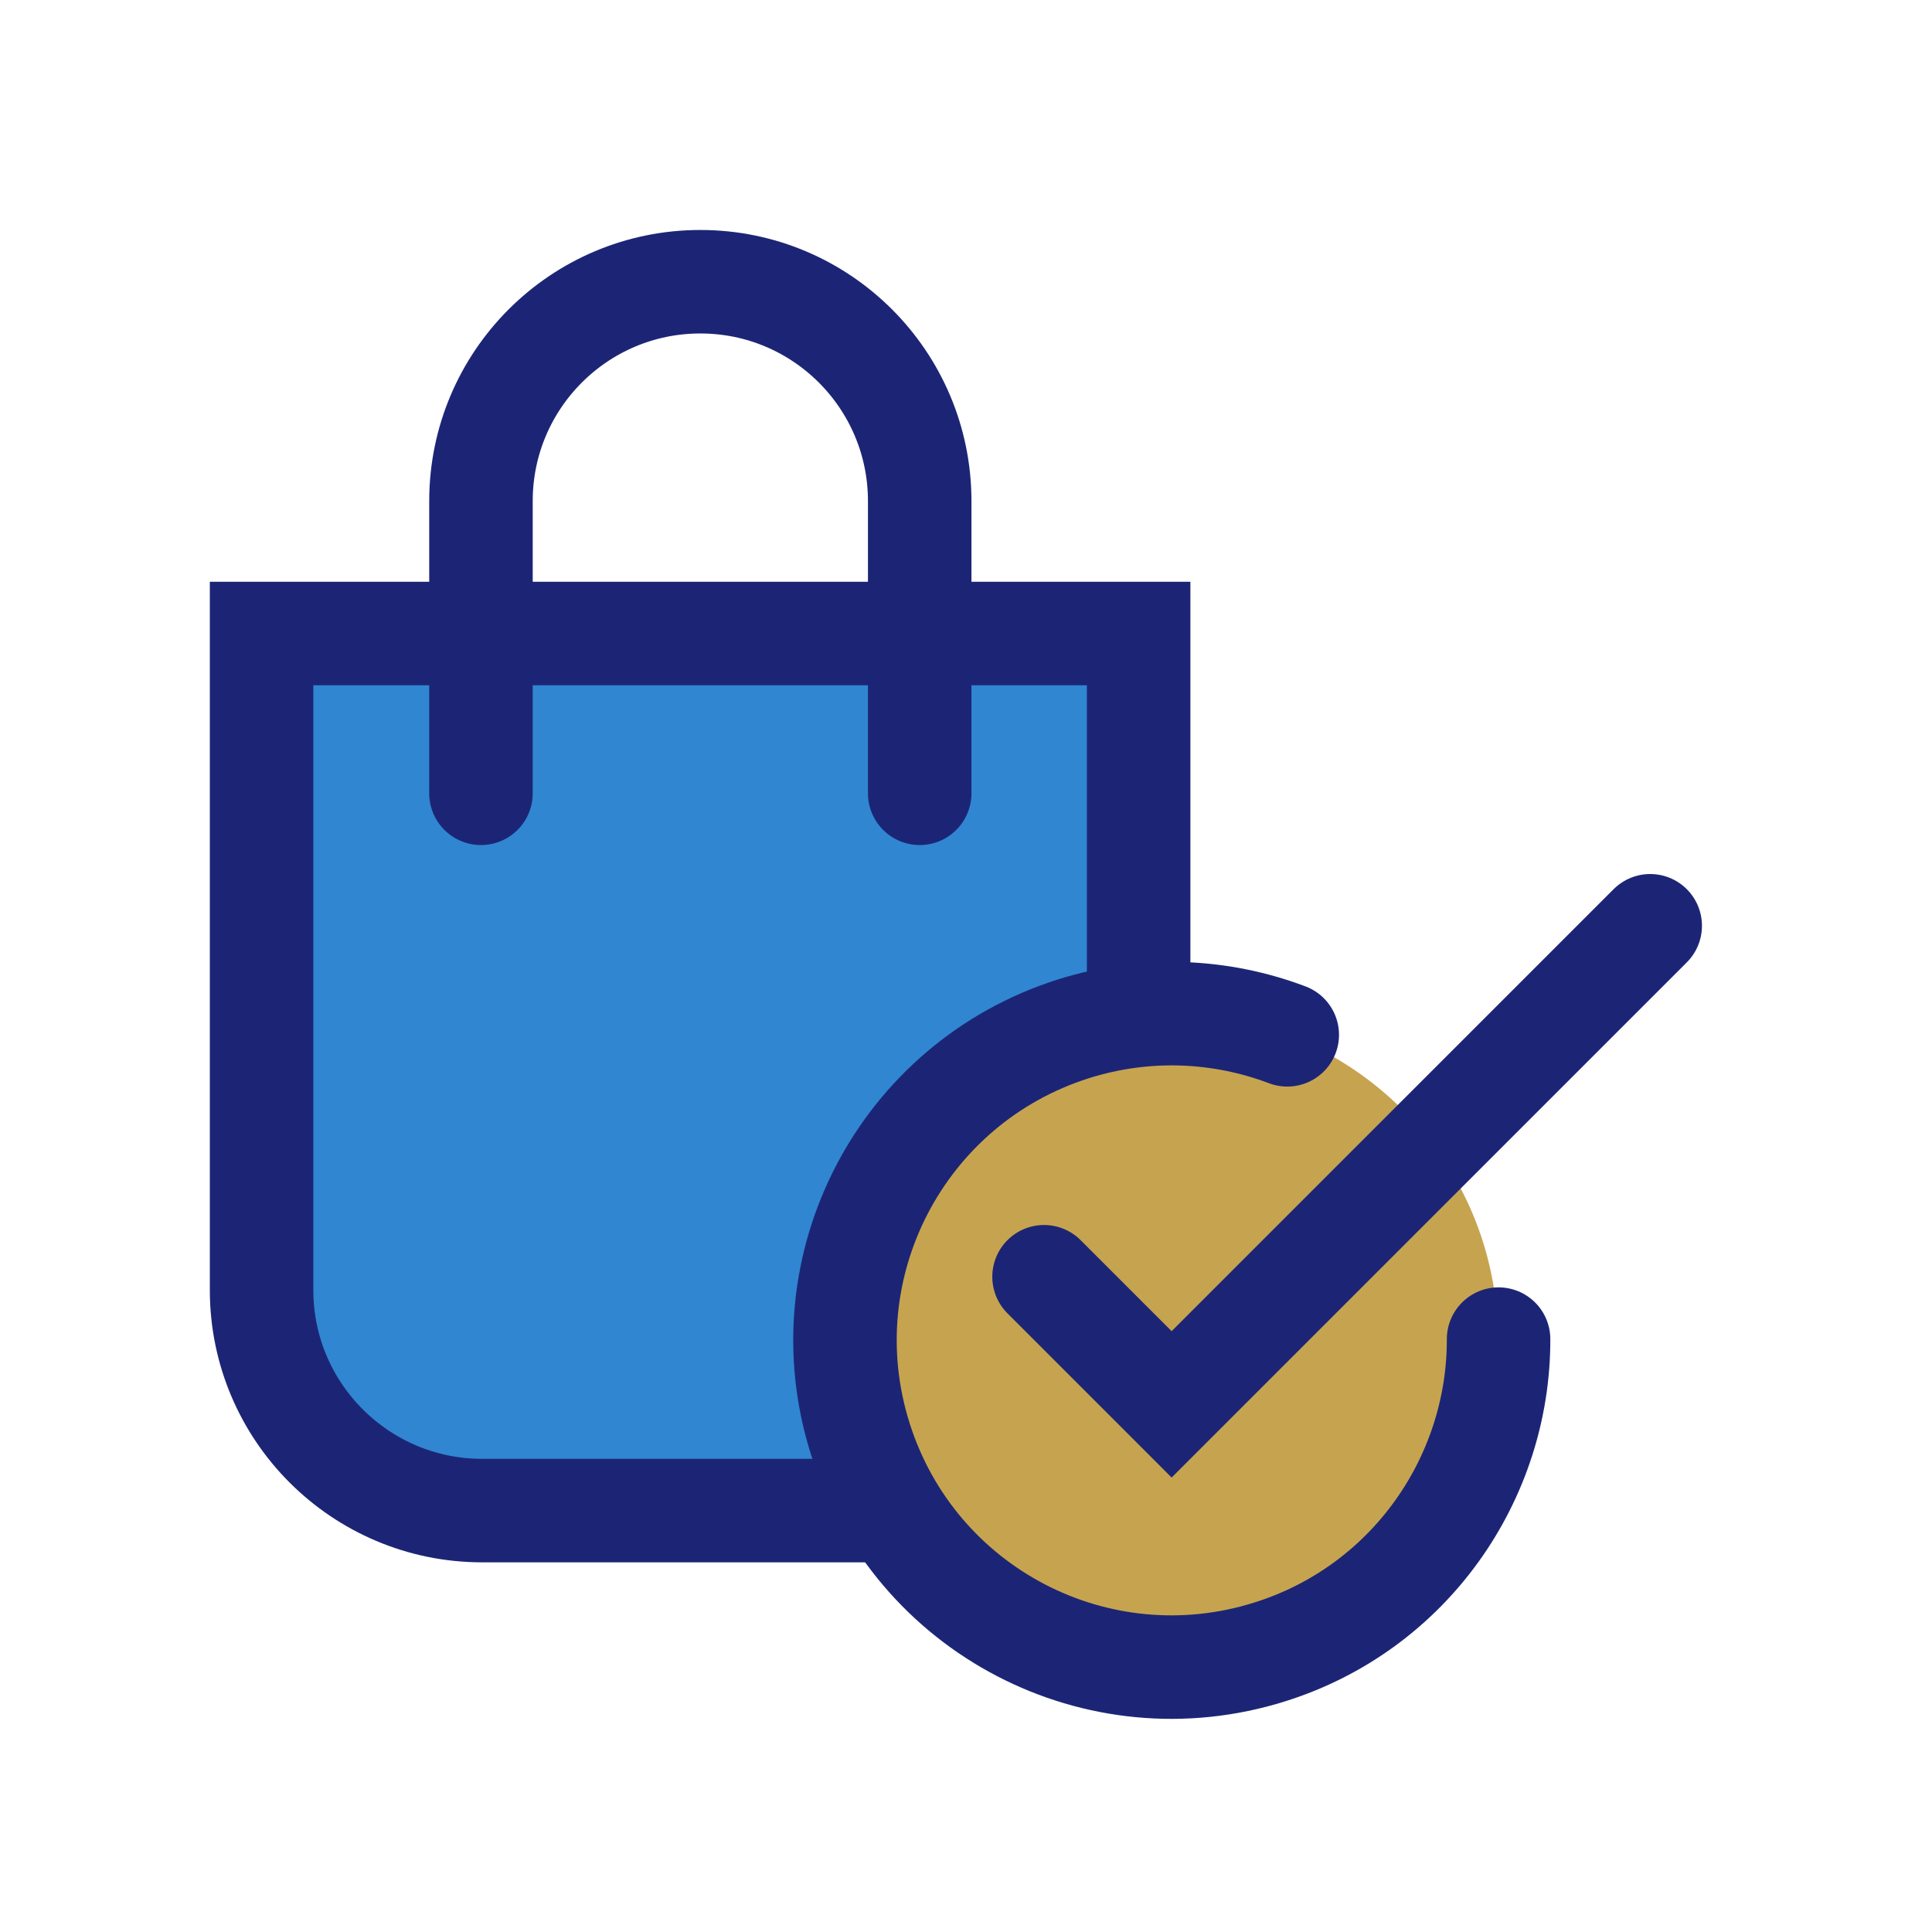
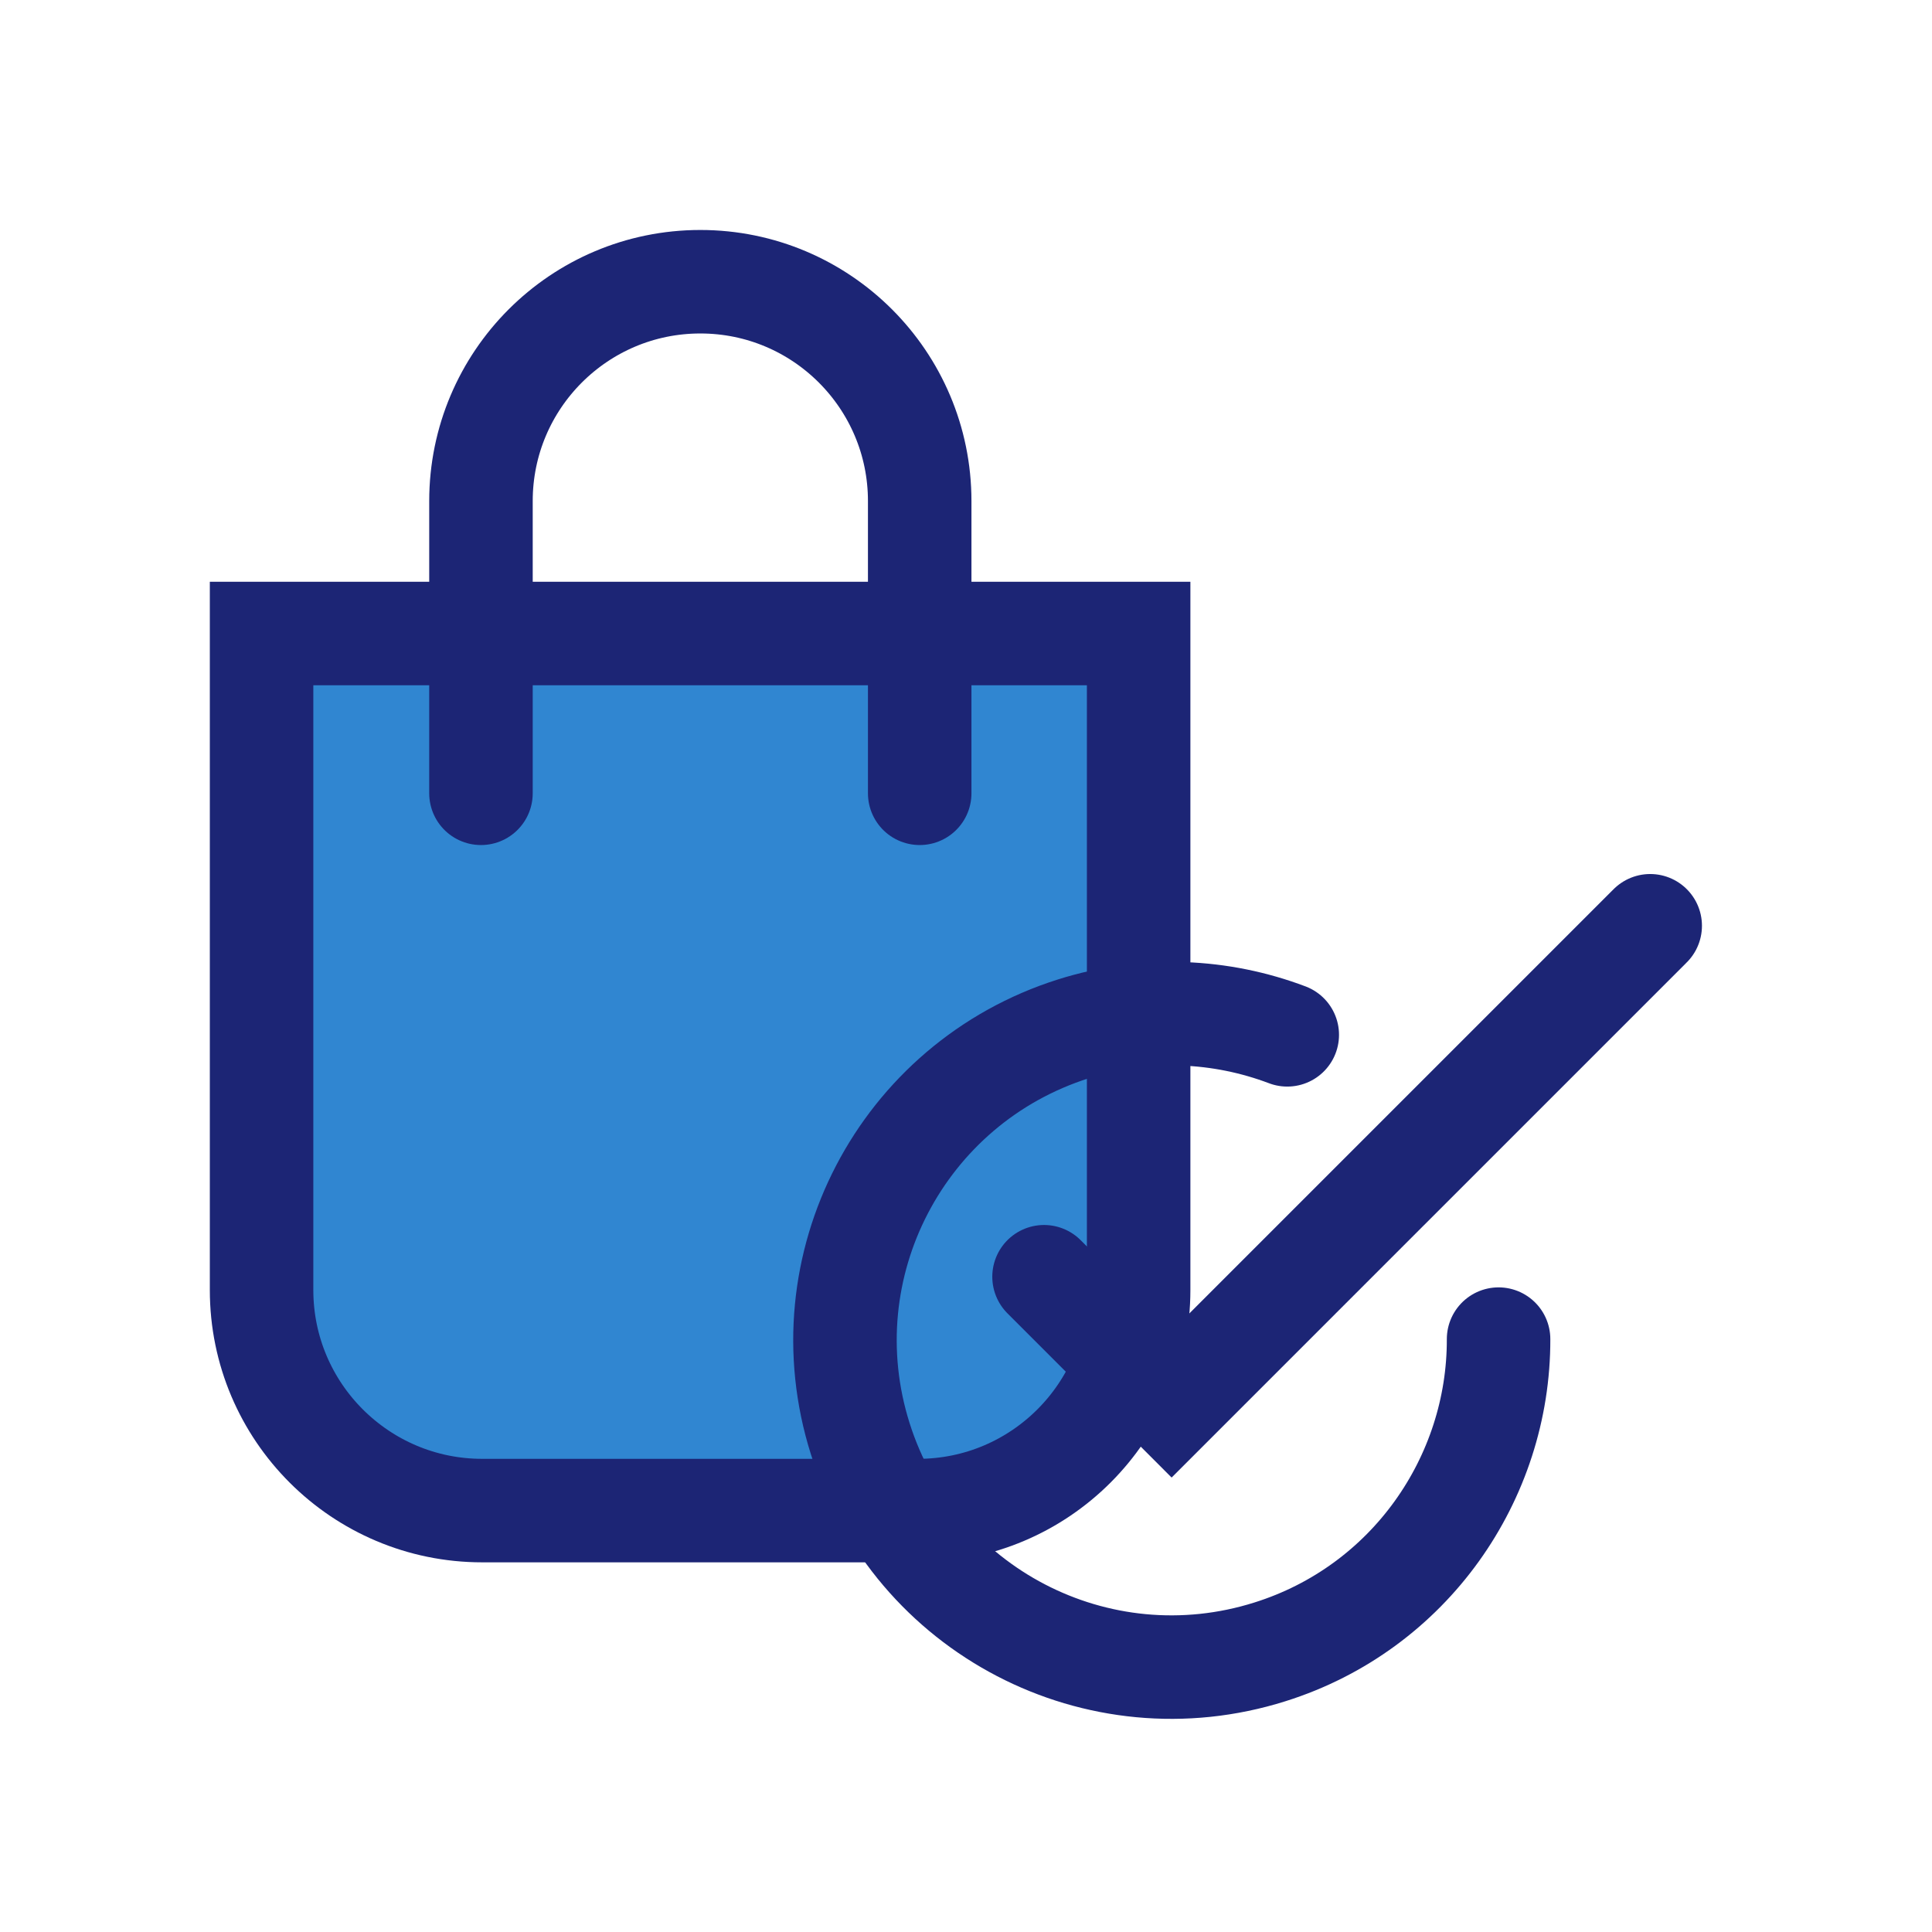
<svg xmlns="http://www.w3.org/2000/svg" width="56" height="56" viewBox="0 0 56 56" fill="none">
  <path d="M7.582 18.363H33.004V37.392C33.004 40.915 30.145 43.785 26.61 43.785H13.975C10.452 43.785 7.582 40.927 7.582 37.392V18.363Z" fill="#3086D1" stroke="#1C2575" stroke-width="3" stroke-miterlimit="10" stroke-linecap="round" />
  <path d="M13.941 22.994V14.524C13.941 11.013 16.788 8.166 20.3 8.166C23.811 8.166 26.658 11.013 26.658 14.524V22.994" stroke="#1C2575" stroke-width="3" stroke-miterlimit="10" stroke-linecap="round" />
-   <path d="M33.272 29.411C38.487 29.038 43.026 32.958 43.399 38.173C43.772 43.388 39.852 47.926 34.637 48.3C29.422 48.673 24.884 44.753 24.511 39.538C24.289 36.54 25.491 33.775 27.544 31.885" fill="#C6A44F" />
  <path d="M37.312 29.995C35.398 29.271 33.228 29.155 31.117 29.82C26.135 31.395 23.358 36.703 24.933 41.696C26.508 46.69 31.817 49.455 36.81 47.88C40.858 46.608 43.448 42.851 43.437 38.815" stroke="#1C2575" stroke-width="3" stroke-miterlimit="10" stroke-linecap="round" />
  <path d="M30.262 37.007L33.96 40.706L47.832 26.834" stroke="#1C2575" stroke-width="3" stroke-miterlimit="10" stroke-linecap="round" />
</svg>